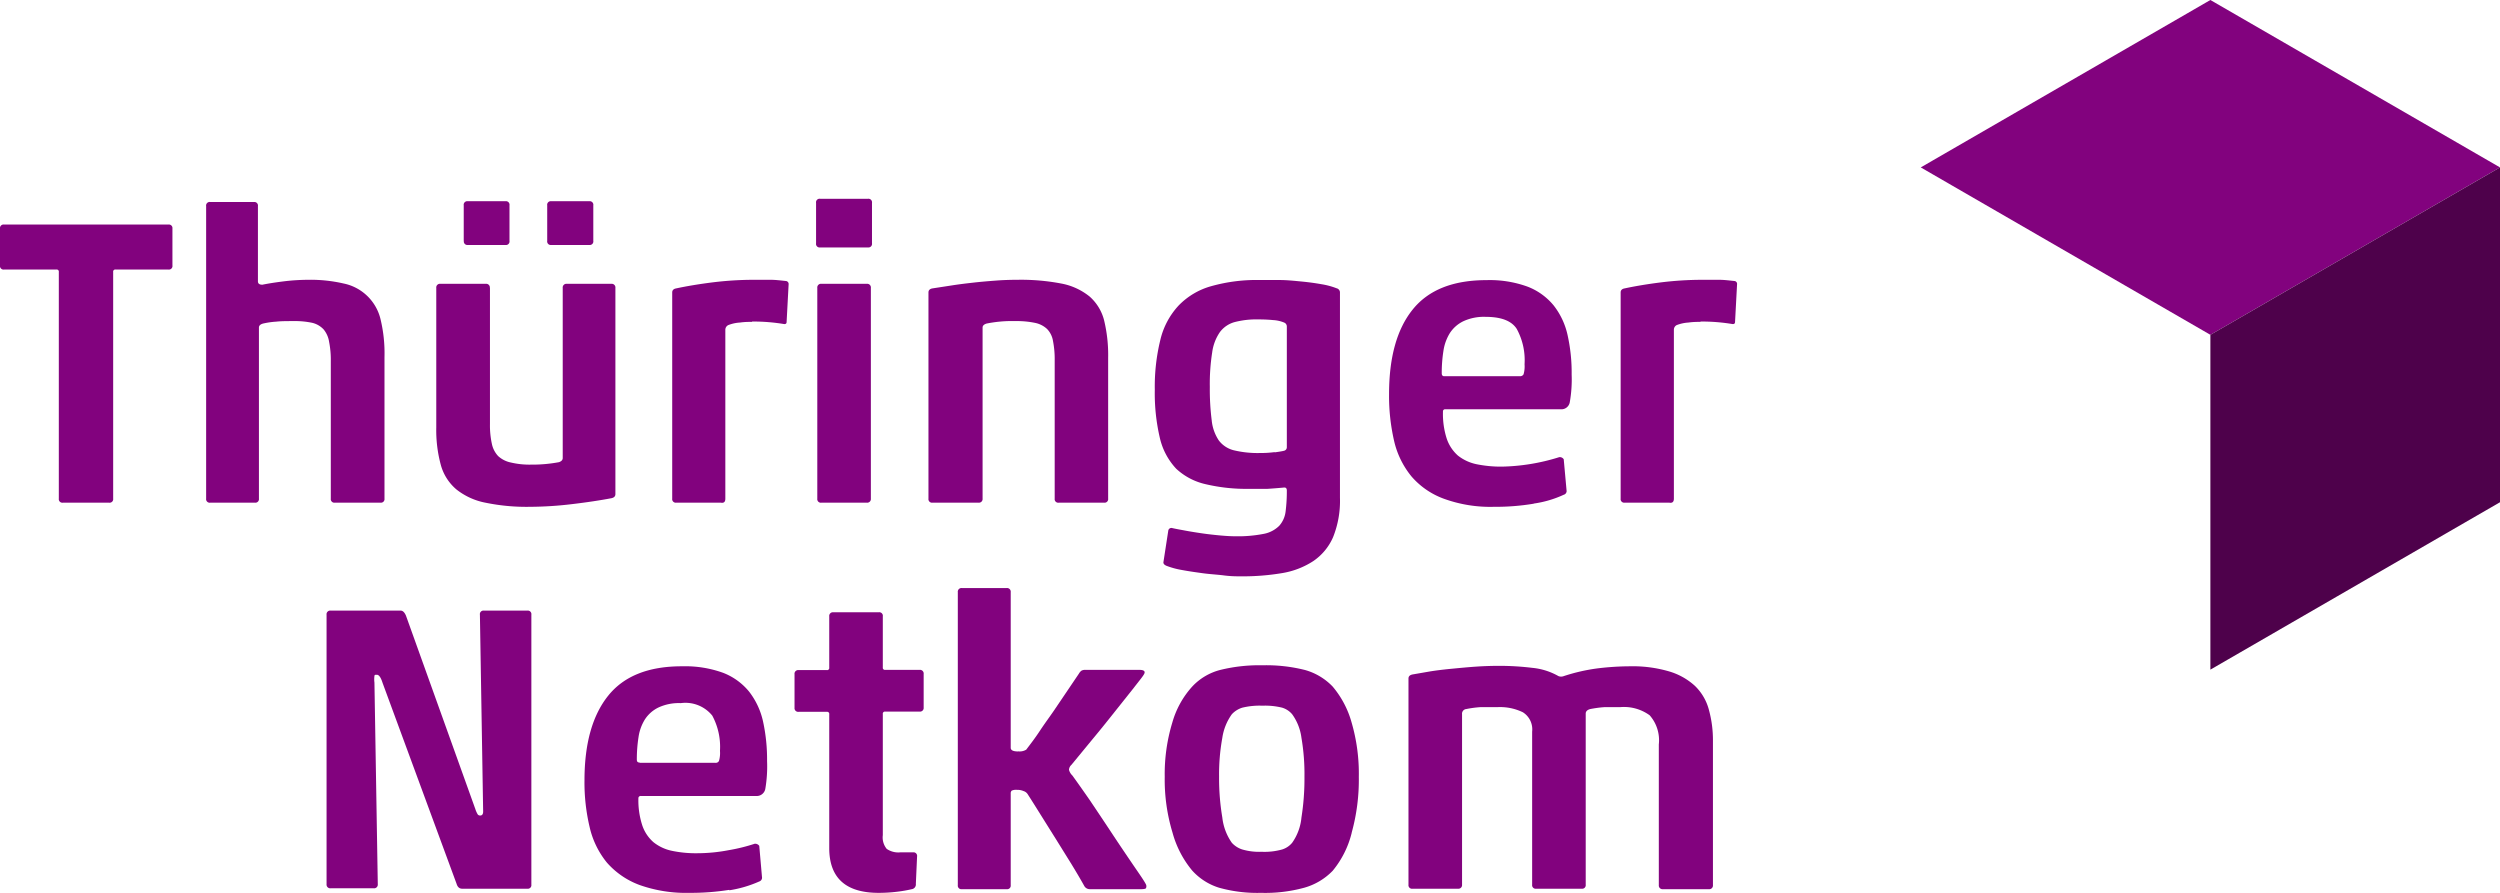
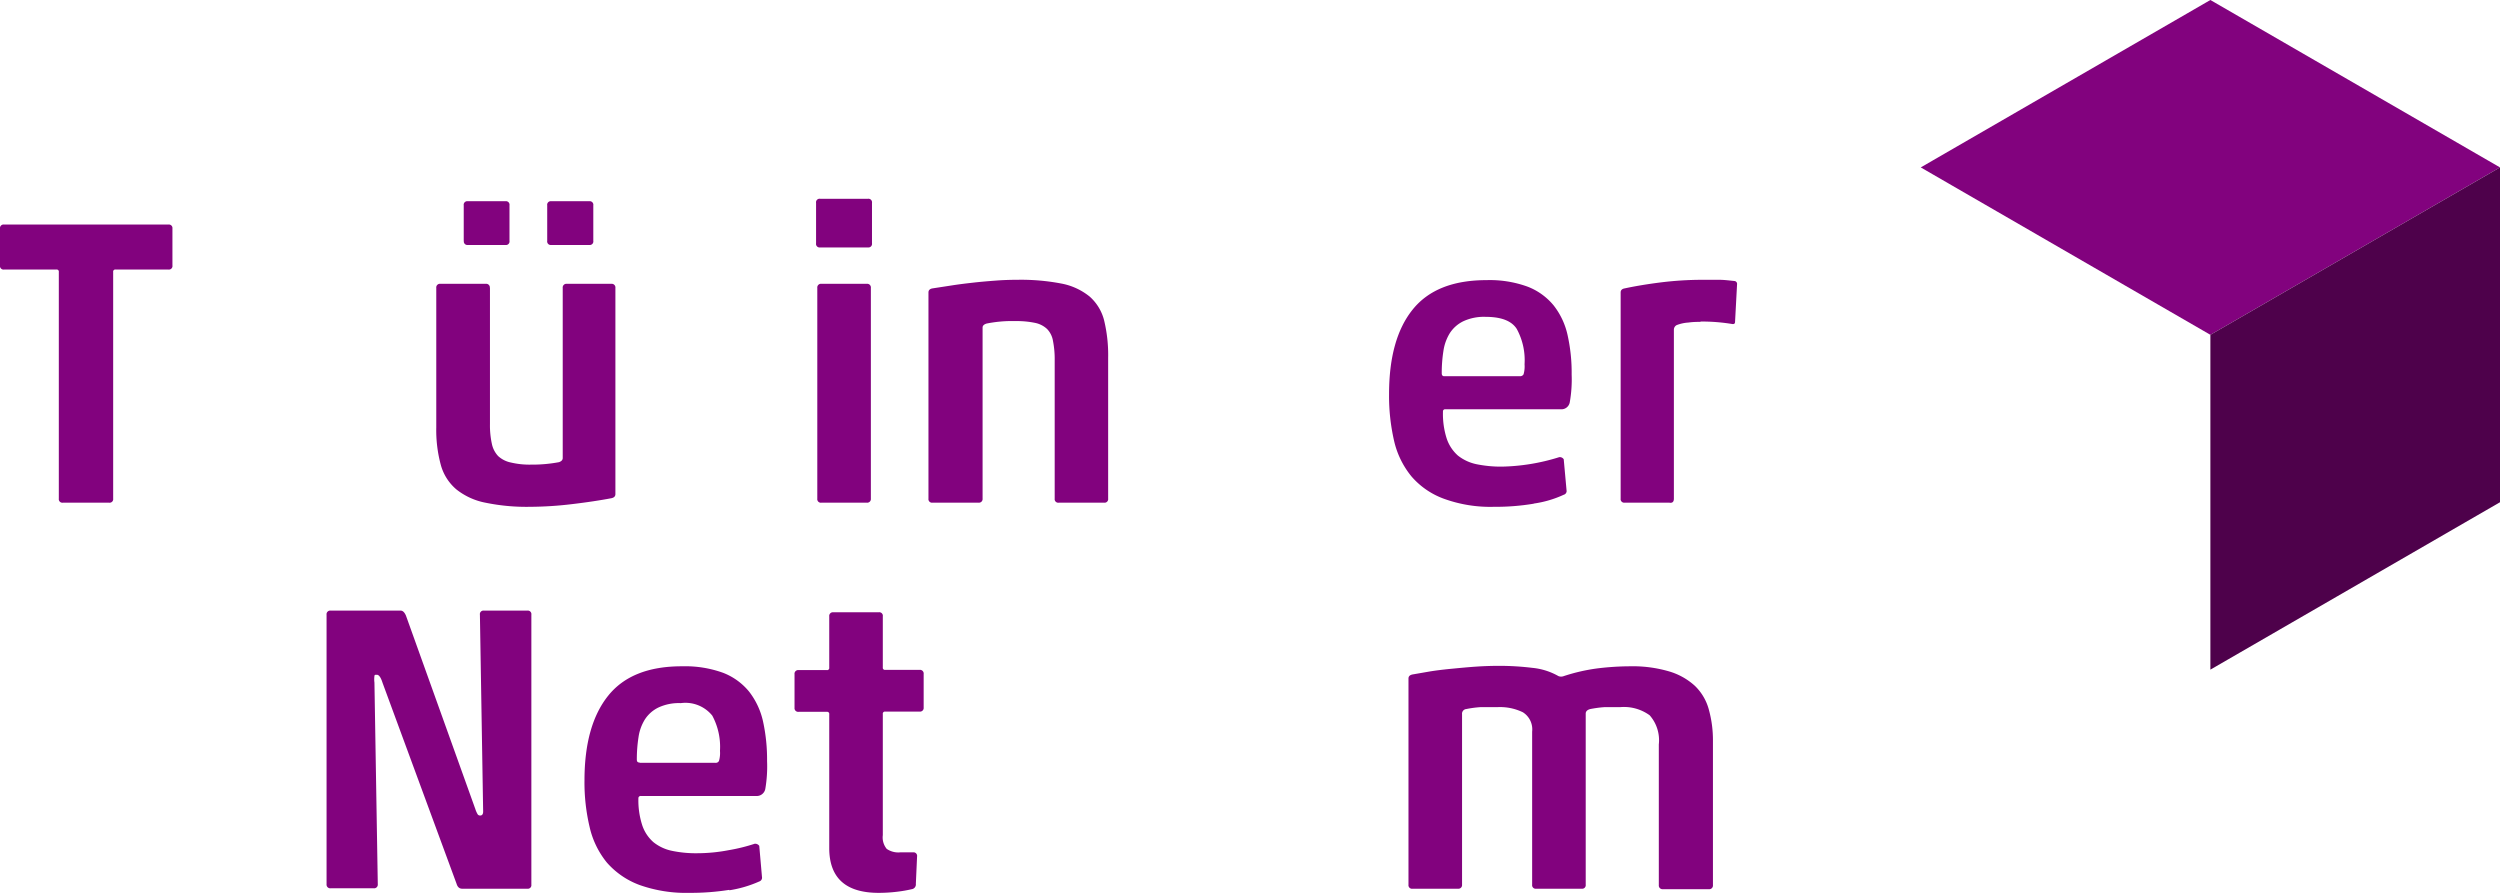
<svg xmlns="http://www.w3.org/2000/svg" id="Ebene_1" data-name="Ebene 1" width="224" height="80" viewBox="0 0 224 80">
  <defs>
    <style>.cls-1{fill:#82027e;}.cls-2{fill:#4e014b;}</style>
  </defs>
  <polygon class="cls-1" points="198.05 0 224 15 198.05 30 172.1 15 198.05 0" />
  <polygon class="cls-2" points="224 45 224 15 198.05 30 198.05 60 224 45" />
  <path class="cls-1" d="M5.05,24.15H.37A.32.32,0,0,1,0,23.78v-3.3a.32.32,0,0,1,.37-.36H15.08a.32.32,0,0,1,.37.36v3.3a.32.32,0,0,1-.37.37H10.36a.19.19,0,0,0-.22.22V44.68a.32.32,0,0,1-.37.36H5.64a.32.32,0,0,1-.37-.36V24.37a.19.19,0,0,0-.22-.22" />
-   <path class="cls-1" d="M18.75,18.1h4a.32.32,0,0,1,.36.37v6.74c0,.2.13.3.4.3.64-.13,1.33-.23,2.07-.32a18.74,18.74,0,0,1,2-.12,13.17,13.17,0,0,1,3.2.33,4.28,4.28,0,0,1,3.32,3.22A13,13,0,0,1,34.45,32V44.68a.32.32,0,0,1-.36.36H30a.32.32,0,0,1-.36-.36V32.36a8.32,8.32,0,0,0-.15-1.72A2.3,2.3,0,0,0,29,29.52a2.05,2.05,0,0,0-1-.59,7.42,7.42,0,0,0-1.73-.16c-.56,0-1.07,0-1.53.05a7.39,7.39,0,0,0-1.17.17c-.25.07-.37.19-.37.36V44.68a.32.32,0,0,1-.36.36h-4a.32.32,0,0,1-.37-.36V18.47a.32.32,0,0,1,.37-.37" />
  <path class="cls-1" d="M43.9,25.8V38a7.81,7.81,0,0,0,.17,1.76,2.26,2.26,0,0,0,.56,1.1,2.37,2.37,0,0,0,1.14.58,7.24,7.24,0,0,0,1.83.19,12.94,12.94,0,0,0,2.49-.22c.22-.08.33-.2.33-.37V25.8a.33.33,0,0,1,.36-.37h4a.33.33,0,0,1,.36.37V44.27c0,.2-.12.32-.36.37-1,.19-2.18.37-3.53.53a32.31,32.31,0,0,1-3.76.24,18.09,18.09,0,0,1-4-.37,6,6,0,0,1-2.6-1.19,4.4,4.4,0,0,1-1.39-2.18,11.93,11.93,0,0,1-.41-3.37V25.8a.33.33,0,0,1,.37-.37h4.06a.33.33,0,0,1,.37.37m-2.34-4.22V18.4a.32.32,0,0,1,.36-.37h3.37a.32.32,0,0,1,.37.37v3.18a.32.32,0,0,1-.37.37H41.92a.32.32,0,0,1-.36-.37m7.47,0V18.4a.32.32,0,0,1,.36-.37H52.8a.32.32,0,0,1,.36.37v3.18a.32.32,0,0,1-.36.37H49.39a.32.32,0,0,1-.36-.37" />
-   <path class="cls-1" d="M67.37,28.84c-.29,0-.65,0-1.06.06a3.4,3.4,0,0,0-1.06.23.47.47,0,0,0-.26.41V44.68c0,.29-.13.41-.4.36h-4a.32.32,0,0,1-.36-.36V26.2c0-.19.12-.32.36-.36.93-.2,2-.38,3.26-.54a30.21,30.21,0,0,1,3.62-.23c.61,0,1.14,0,1.58,0s.9.06,1.39.11a.27.27,0,0,1,.22.3l-.18,3.37c0,.14-.09.21-.26.18a16.8,16.8,0,0,0-2.82-.22" />
  <path class="cls-1" d="M73.12,21.8V18.18a.32.32,0,0,1,.37-.37h4.28a.32.32,0,0,1,.36.37V21.8a.32.32,0,0,1-.36.37H73.49a.32.32,0,0,1-.37-.37m.11,22.88V25.8a.33.33,0,0,1,.37-.37h4.06a.33.33,0,0,1,.37.37V44.68a.33.33,0,0,1-.37.36H73.6a.32.32,0,0,1-.37-.36" />
  <path class="cls-1" d="M94.5,44.68V32.29a8.43,8.43,0,0,0-.15-1.73,2,2,0,0,0-.53-1.08,2.21,2.21,0,0,0-1.08-.55A8,8,0,0,0,91,28.77a11.59,11.59,0,0,0-2.6.22q-.36.11-.36.36V44.68a.33.33,0,0,1-.37.36H83.55a.32.32,0,0,1-.36-.36V26.2c0-.19.12-.32.36-.36l1.69-.26c.63-.1,1.29-.18,2-.26s1.35-.13,2-.18,1.3-.07,1.88-.07a19.17,19.17,0,0,1,4,.34,5.69,5.69,0,0,1,2.51,1.16,4.22,4.22,0,0,1,1.3,2.14,13.22,13.22,0,0,1,.36,3.36V44.68a.32.32,0,0,1-.36.36H94.87a.32.32,0,0,1-.37-.36" />
-   <path class="cls-1" d="M119.44,48.14a5,5,0,0,1-1.78,2.14,7.28,7.28,0,0,1-2.78,1.07,21.27,21.27,0,0,1-3.65.29c-.41,0-.93,0-1.55-.08s-1.27-.11-1.92-.2-1.29-.18-1.87-.29a7.21,7.21,0,0,1-1.39-.38c-.17-.08-.26-.17-.26-.3l.44-2.86a.28.28,0,0,1,.33-.22c.34.08.75.15,1.23.24s1,.17,1.48.24,1,.13,1.54.18,1,.08,1.43.08a12,12,0,0,0,2.56-.22,2.67,2.67,0,0,0,1.37-.72,2.33,2.33,0,0,0,.57-1.28,14.47,14.47,0,0,0,.11-1.89c0-.17-.08-.26-.22-.26q-.73.07-1.5.12c-.52,0-1.06,0-1.65,0a15.78,15.78,0,0,1-3.92-.42A5.7,5.7,0,0,1,105.39,42a6,6,0,0,1-1.46-2.73,17.58,17.58,0,0,1-.46-4.36,17.55,17.55,0,0,1,.5-4.47,6.82,6.82,0,0,1,1.63-3.06,6.47,6.47,0,0,1,2.93-1.74,15,15,0,0,1,4.39-.55l1.74,0c.64,0,1.29.07,1.92.13s1.23.14,1.79.24a6.69,6.69,0,0,1,1.39.37A.39.39,0,0,1,120,26a.36.36,0,0,1,.06.2V44.6a8.74,8.74,0,0,1-.62,3.54m-5.22-7.61c.35-.05.63-.09.82-.14a.32.32,0,0,0,.26-.33V29.24a.38.38,0,0,0-.22-.33,3,3,0,0,0-1-.23,13.46,13.46,0,0,0-1.36-.06,7.68,7.68,0,0,0-2.1.24,2.46,2.46,0,0,0-1.32.9,4.17,4.17,0,0,0-.69,1.83,18.15,18.15,0,0,0-.21,3.08,22,22,0,0,0,.17,3,3.92,3.92,0,0,0,.64,1.8,2.41,2.41,0,0,0,1.36.88,9.13,9.13,0,0,0,2.34.24,9.51,9.51,0,0,0,1.3-.08" />
  <path class="cls-1" d="M137.43,45.13a20.69,20.69,0,0,1-3.57.28,12.15,12.15,0,0,1-4.48-.72,7,7,0,0,1-2.91-2,7.75,7.75,0,0,1-1.56-3.19,17.92,17.92,0,0,1-.45-4.18c0-3.3.7-5.83,2.12-7.59s3.62-2.63,6.62-2.63a9.89,9.89,0,0,1,3.66.58,5.63,5.63,0,0,1,2.35,1.69A6.59,6.59,0,0,1,140.45,30a15.45,15.45,0,0,1,.37,3.56,11.7,11.7,0,0,1-.17,2.49.76.76,0,0,1-.82.62H129.5a.19.19,0,0,0-.21.22,7.19,7.19,0,0,0,.34,2.42,3.53,3.53,0,0,0,1,1.51,4,4,0,0,0,1.65.77,10.92,10.92,0,0,0,2.27.22,18.22,18.22,0,0,0,5.16-.85.42.42,0,0,1,.4.19l.26,2.86a.35.35,0,0,1-.26.32,9.58,9.58,0,0,1-2.69.79m-8-11.41h6.77a.35.35,0,0,0,.32-.17,2.55,2.55,0,0,0,.09-.9,5.84,5.84,0,0,0-.7-3.17c-.46-.72-1.39-1.08-2.78-1.08a4.39,4.39,0,0,0-2,.39,3,3,0,0,0-1.21,1.06,4.17,4.17,0,0,0-.58,1.61,12.7,12.7,0,0,0-.15,2c0,.17.08.26.22.26" />
  <path class="cls-1" d="M152.35,28.84c-.29,0-.64,0-1.06.06a3.46,3.46,0,0,0-1.06.23.46.46,0,0,0-.25.41V44.68c0,.29-.14.41-.41.36h-4a.32.32,0,0,1-.36-.36V26.2c0-.19.12-.32.36-.36.93-.2,2-.38,3.26-.54a30.51,30.51,0,0,1,3.63-.23c.61,0,1.13,0,1.57,0s.9.06,1.39.11a.26.26,0,0,1,.22.3l-.18,3.37c0,.14-.09.21-.26.18a16.8,16.8,0,0,0-2.82-.22" />
  <path class="cls-1" d="M40.91,79.19l-6.63-18c-.15-.48-.32-.73-.51-.73s-.2,0-.22.11a2.25,2.25,0,0,0,0,.59l.3,18.07a.33.33,0,0,1-.37.36H29.63a.33.33,0,0,1-.37-.36V55.08a.33.33,0,0,1,.37-.37h6.26c.2,0,.35.15.48.44l6.22,17.34a2.18,2.18,0,0,0,.22.49.27.27,0,0,0,.22.09c.17,0,.26-.12.26-.36L43,55.08a.32.32,0,0,1,.36-.37h3.89a.32.32,0,0,1,.36.37V79.27a.32.32,0,0,1-.36.36H41.42c-.25,0-.42-.14-.51-.44" />
  <path class="cls-1" d="M65.35,79.73a22,22,0,0,1-3.57.27,12.47,12.47,0,0,1-4.49-.71,7.22,7.22,0,0,1-2.91-2,7.74,7.74,0,0,1-1.55-3.19,17.31,17.31,0,0,1-.46-4.18q0-4.93,2.12-7.58t6.63-2.64a10,10,0,0,1,3.66.58,5.62,5.62,0,0,1,2.34,1.69,6.71,6.71,0,0,1,1.25,2.68,16,16,0,0,1,.36,3.55,11.92,11.92,0,0,1-.16,2.49.78.78,0,0,1-.83.63H57.42a.2.2,0,0,0-.22.22,7.24,7.24,0,0,0,.35,2.42,3.47,3.47,0,0,0,1,1.5,3.9,3.9,0,0,0,1.64.77,10.34,10.34,0,0,0,2.27.22,15,15,0,0,0,2.86-.28,15.63,15.63,0,0,0,2.3-.57.45.45,0,0,1,.41.19l.25,2.86a.36.36,0,0,1-.25.33,10.53,10.53,0,0,1-2.69.79m-8-11.42h6.77a.32.32,0,0,0,.31-.17,2.51,2.51,0,0,0,.09-.9,5.9,5.9,0,0,0-.69-3.16A3.09,3.09,0,0,0,61,63a4.34,4.34,0,0,0-2,.39,3,3,0,0,0-1.21,1.06,4.07,4.07,0,0,0-.58,1.61,12.7,12.7,0,0,0-.15,2c0,.17.07.26.22.26" />
  <path class="cls-1" d="M80.29,79.91a13.86,13.86,0,0,1-1.56.09q-4.42,0-4.43-4V64a.19.19,0,0,0-.22-.22H71.56a.33.33,0,0,1-.37-.37v-3a.33.33,0,0,1,.37-.37h2.52a.19.19,0,0,0,.22-.22V55.23a.33.33,0,0,1,.37-.37h4.06a.32.32,0,0,1,.37.37V59.8a.19.19,0,0,0,.22.22h3.07a.33.33,0,0,1,.37.37v3a.33.33,0,0,1-.37.37H79.32a.19.19,0,0,0-.22.22V74.83a1.61,1.61,0,0,0,.35,1.23,1.83,1.83,0,0,0,1.22.31h1.14a.32.32,0,0,1,.36.37l-.11,2.45a.43.43,0,0,1-.36.48,12.11,12.11,0,0,1-1.41.24" />
-   <path class="cls-1" d="M91.22,67.32a1.13,1.13,0,0,0,.73-.15c.36-.48.77-1,1.21-1.67s.87-1.24,1.3-1.87l1.21-1.79,1-1.48a.87.87,0,0,1,.22-.26.62.62,0,0,1,.33-.08h4.87c.39,0,.54.12.44.34s-.46.64-.95,1.28L99.86,63.8c-.64.81-1.3,1.63-2,2.47L96,68.53a.66.66,0,0,0-.22.44,1.08,1.08,0,0,0,.3.51q.59.81,1.59,2.25c.67,1,1.34,2,2,3s1.29,1.93,1.87,2.78,1,1.44,1.15,1.76a.4.4,0,0,1,0,.28c0,.08-.17.12-.44.12H97.66a.56.56,0,0,1-.51-.29c-.3-.54-.67-1.17-1.12-1.91l-1.41-2.27-1.41-2.25c-.45-.72-.83-1.33-1.15-1.82a.67.67,0,0,0-.35-.25,1.38,1.38,0,0,0-.57-.11,1,1,0,0,0-.49.07.33.33,0,0,0-.09.26v8.21a.32.32,0,0,1-.37.36h-4a.32.32,0,0,1-.37-.36V53.06a.33.33,0,0,1,.37-.37h4a.33.33,0,0,1,.37.37V67q0,.33.66.33" />
-   <path class="cls-1" d="M121.11,74.63a8.52,8.52,0,0,1-1.7,3.39,5.68,5.68,0,0,1-2.55,1.52A13.25,13.25,0,0,1,113,80a12.74,12.74,0,0,1-3.77-.46A5.4,5.4,0,0,1,106.82,78a9,9,0,0,1-1.76-3.39,16.35,16.35,0,0,1-.7-5,15.86,15.86,0,0,1,.68-4.87,8.06,8.06,0,0,1,1.78-3.22,5.2,5.2,0,0,1,2.5-1.49,14.53,14.53,0,0,1,3.79-.42,14.23,14.23,0,0,1,3.81.42,5.46,5.46,0,0,1,2.49,1.49,8.52,8.52,0,0,1,1.7,3.24,16.38,16.38,0,0,1,.64,4.85,17.77,17.77,0,0,1-.64,5m-11.59-1.36a4.85,4.85,0,0,0,.85,2.26,2.14,2.14,0,0,0,.93.6,5.37,5.37,0,0,0,1.74.21,5.85,5.85,0,0,0,1.85-.21,1.9,1.9,0,0,0,.89-.6,4.66,4.66,0,0,0,.83-2.26,22.33,22.33,0,0,0,.27-3.64,19.37,19.37,0,0,0-.27-3.5,4.6,4.6,0,0,0-.83-2.11,1.89,1.89,0,0,0-.89-.59,6.39,6.39,0,0,0-1.78-.18,6.54,6.54,0,0,0-1.81.18,2.13,2.13,0,0,0-.93.59,4.82,4.82,0,0,0-.85,2.11,18.33,18.33,0,0,0-.29,3.5,21.15,21.15,0,0,0,.29,3.64" />
  <path class="cls-1" d="M141.71,79.63h-4.07a.32.32,0,0,1-.36-.36V65.56a1.81,1.81,0,0,0-.83-1.74,4.68,4.68,0,0,0-2.28-.46c-.49,0-1,0-1.52,0a9.38,9.38,0,0,0-1.27.17A.42.42,0,0,0,131,64V79.27a.33.33,0,0,1-.37.36h-4.06a.32.32,0,0,1-.37-.36V60.79c0-.19.12-.31.37-.36l1.5-.26c.61-.1,1.27-.18,2-.25s1.45-.14,2.18-.19,1.42-.07,2.05-.07a24.41,24.41,0,0,1,3,.18,5.87,5.87,0,0,1,2.34.74.65.65,0,0,0,.47,0,16.45,16.45,0,0,1,3.08-.7,24.54,24.54,0,0,1,2.82-.18,11.59,11.59,0,0,1,3.55.46,5.87,5.87,0,0,1,2.31,1.3,4.62,4.62,0,0,1,1.24,2.11,10.34,10.34,0,0,1,.37,2.84v12.9a.33.33,0,0,1-.37.36H149a.33.33,0,0,1-.37-.36V66.7a3.38,3.38,0,0,0-.82-2.61,3.92,3.92,0,0,0-2.65-.73c-.44,0-.91,0-1.41,0a10.46,10.46,0,0,0-1.26.17c-.27.07-.41.21-.41.41V79.27a.32.32,0,0,1-.36.36" />
</svg>